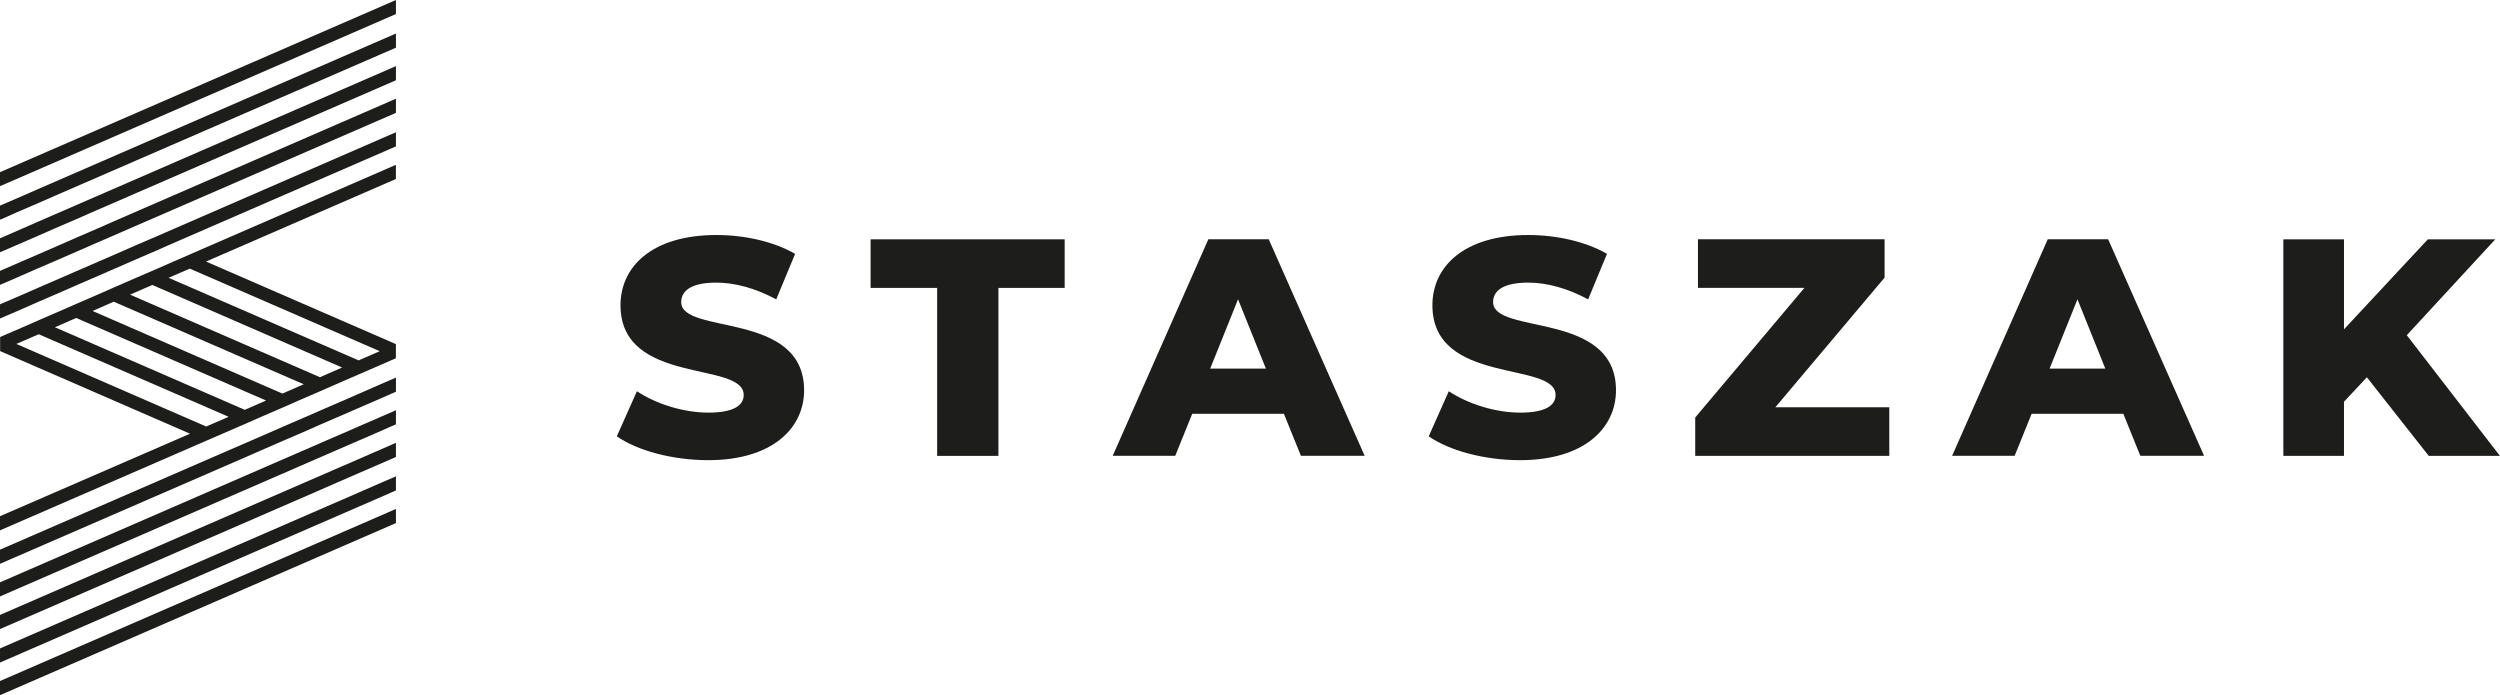
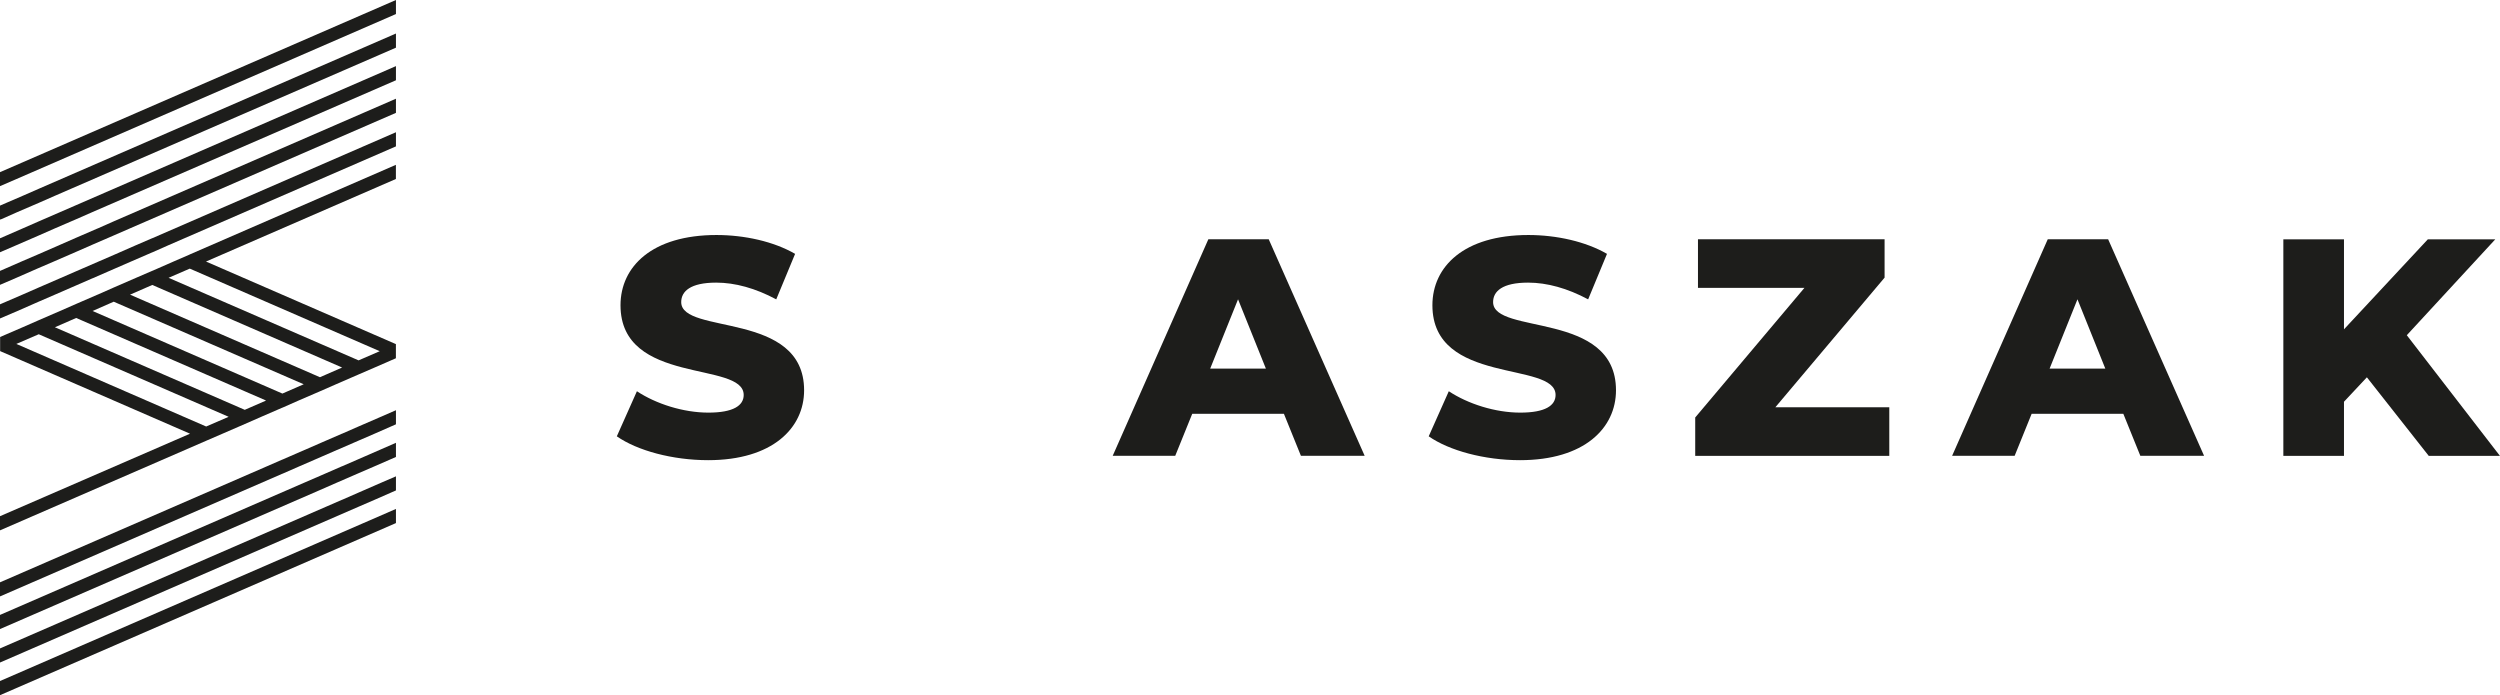
<svg xmlns="http://www.w3.org/2000/svg" width="187" height="52" viewBox="0 0 187 52" fill="none">
  <path d="M0.009 12.874H0V13.924L1.222 13.396L29.617 1.05V0L0.009 12.874Z" fill="#1D1D1B" />
  <path d="M1.676 14.656L0.086 15.342L0 15.381V16.426L0.077 16.401H0.086L1.295 15.865L2.89 15.179L4.099 14.648L29.617 3.566V2.507L2.898 14.121L1.676 14.656Z" fill="#1D1D1B" />
  <path d="M4.48 15.873L2.898 16.559L1.676 17.095L0.017 17.819H0V18.869L1.222 18.342L2.89 17.618L4.099 17.086L5.689 16.401L6.911 15.865L29.617 6.004V4.945L5.702 15.342L4.48 15.873Z" fill="#1D1D1B" />
  <path d="M7.293 17.095H7.284L5.702 17.78L4.48 18.316L2.821 19.04L1.603 19.563L0.017 20.257H0V21.307L1.222 20.78L2.804 20.086L4.022 19.563L5.689 18.839L6.911 18.303L8.493 17.618L9.715 17.086L29.617 8.442V7.384L8.502 16.559L7.293 17.095Z" fill="#1D1D1B" />
  <path d="M11.383 17.819L10.169 18.342L8.579 19.04L7.37 19.563L5.702 20.287L4.48 20.819L2.898 21.505L1.676 22.04L0.086 22.726L0 22.764V23.823L0.086 23.784L1.308 23.262L2.898 22.563L4.107 22.04L5.702 21.346L6.911 20.819H6.92L8.579 20.095L9.801 19.563L11.383 18.878H11.391L12.6 18.342L29.617 10.949V9.891L11.391 17.819H11.383Z" fill="#1D1D1B" />
-   <path d="M26.817 29.463L25.595 29.998H25.587L24.005 30.684L22.791 31.215H22.783L21.201 31.901L19.979 32.437L18.311 33.161L17.102 33.684L0 41.115V42.173L18.311 34.22L19.533 33.684L21.201 32.96L22.41 32.437H22.423L24.005 31.738L25.214 31.215H25.222L26.817 30.521L28.026 29.998L29.617 29.3V28.241L28.476 28.738L26.817 29.463Z" fill="#1D1D1B" />
  <path d="M26.817 31.901L25.595 32.437H25.587L24.005 33.123L22.791 33.654H22.783L21.124 34.378H21.115L19.906 34.905L0 43.558V44.612L21.115 35.437H21.124L22.337 34.905L24.005 34.181L25.214 33.654H25.222L26.817 32.96L28.026 32.437L29.617 31.738V30.684L28.399 31.215L26.817 31.901Z" fill="#1D1D1B" />
  <path d="M26.817 34.344L25.595 34.875H25.587L23.927 35.599L22.718 36.122L0 45.996V47.054L23.927 36.658L25.149 36.122L26.817 35.398L28.026 34.875L29.617 34.181V33.122L28.399 33.654L26.817 34.344Z" fill="#1D1D1B" />
  <path d="M26.817 36.846L25.595 37.382H25.587L0 48.503V49.557L26.817 37.905L28.026 37.382L29.617 36.684V35.63L28.476 36.122L26.817 36.846Z" fill="#1D1D1B" />
  <path d="M0 50.941V52L29.617 39.126V38.068L28.399 38.599L0 50.941Z" fill="#1D1D1B" />
  <path d="M14.187 19.04L12.978 19.563L11.396 20.258H11.387L10.178 20.78L8.51 21.505L7.301 22.04H7.293L5.711 22.726L4.489 23.262L2.907 23.947L1.685 24.483L0.009 25.207V26.266H0.017L14.213 32.441L0 38.612V39.671L15.434 32.964L16.643 32.441L18.311 31.717L19.533 31.181L21.115 30.495H21.124L22.333 29.96L23.923 29.274L25.145 28.738L26.813 28.014L28.022 27.491L29.613 26.797V25.739L15.409 19.563L29.613 13.388V12.329L14.187 19.036H14.178L14.187 19.04ZM15.426 31.905L1.222 25.726L2.898 25.002L17.102 31.177L15.426 31.901V31.905ZM18.315 30.658L4.107 24.479L5.698 23.784L19.902 29.96L18.311 30.654L18.315 30.658ZM21.128 29.437H21.119L6.924 23.262L8.506 22.567L22.718 28.743L21.128 29.437V29.437ZM23.932 28.216L9.728 22.04L11.387 21.316H11.396L25.591 27.491L23.932 28.216ZM28.404 26.27L26.822 26.956L12.609 20.78L14.191 20.095H14.2L28.404 26.27V26.27Z" fill="#1D1D1B" />
  <path d="M46.136 32.642L47.641 29.265C49.077 30.213 51.113 30.864 52.987 30.864C54.86 30.864 55.628 30.333 55.628 29.544C55.628 26.977 46.414 28.85 46.414 22.833C46.414 19.94 48.777 17.579 53.591 17.579C55.697 17.579 57.874 18.063 59.474 18.989L58.063 22.392C56.511 21.56 54.985 21.14 53.57 21.14C51.649 21.14 50.955 21.787 50.955 22.597C50.955 25.074 60.147 23.223 60.147 29.193C60.147 32.017 57.784 34.421 52.97 34.421C50.307 34.421 47.666 33.705 46.14 32.638L46.136 32.642Z" fill="#1D1D1B" />
-   <path d="M70.098 21.535H65.12V17.901H79.637V21.535H74.681V34.1H70.098V21.535Z" fill="#1D1D1B" />
  <path d="M96.031 30.95H89.18L87.907 34.095H83.23L90.385 17.896H94.9L102.077 34.095H97.309L96.036 30.95H96.031ZM94.689 27.573L92.606 22.387L90.522 27.573H94.689Z" fill="#1D1D1B" />
  <path d="M106.865 32.642L108.37 29.265C109.806 30.213 111.843 30.864 113.716 30.864C115.59 30.864 116.357 30.333 116.357 29.544C116.357 26.977 107.144 28.85 107.144 22.833C107.144 19.94 109.506 17.579 114.321 17.579C116.426 17.579 118.604 18.063 120.203 18.989L118.793 22.392C117.241 21.56 115.714 21.14 114.299 21.14C112.379 21.14 111.684 21.787 111.684 22.597C111.684 25.074 120.876 23.223 120.876 29.193C120.876 32.017 118.514 34.421 113.699 34.421C111.037 34.421 108.396 33.705 106.87 32.638L106.865 32.642Z" fill="#1D1D1B" />
  <path d="M141.319 30.465V34.1H126.802V31.228L134.973 21.53H127.008V17.896H140.967V20.767L132.795 30.465H141.314H141.319Z" fill="#1D1D1B" />
  <path d="M158.82 30.95H151.968L150.695 34.095H146.018L153.173 17.896H157.688L164.865 34.095H160.097L158.824 30.95H158.82ZM157.478 27.573L155.394 22.387L153.31 27.573H157.478Z" fill="#1D1D1B" />
  <path d="M177.045 28.22L175.33 30.05V34.1H170.794V17.901H175.33V24.633L181.602 17.901H186.648L180.029 25.074L186.996 34.1H181.671L177.041 28.22H177.045Z" fill="#1D1D1B" />
</svg>